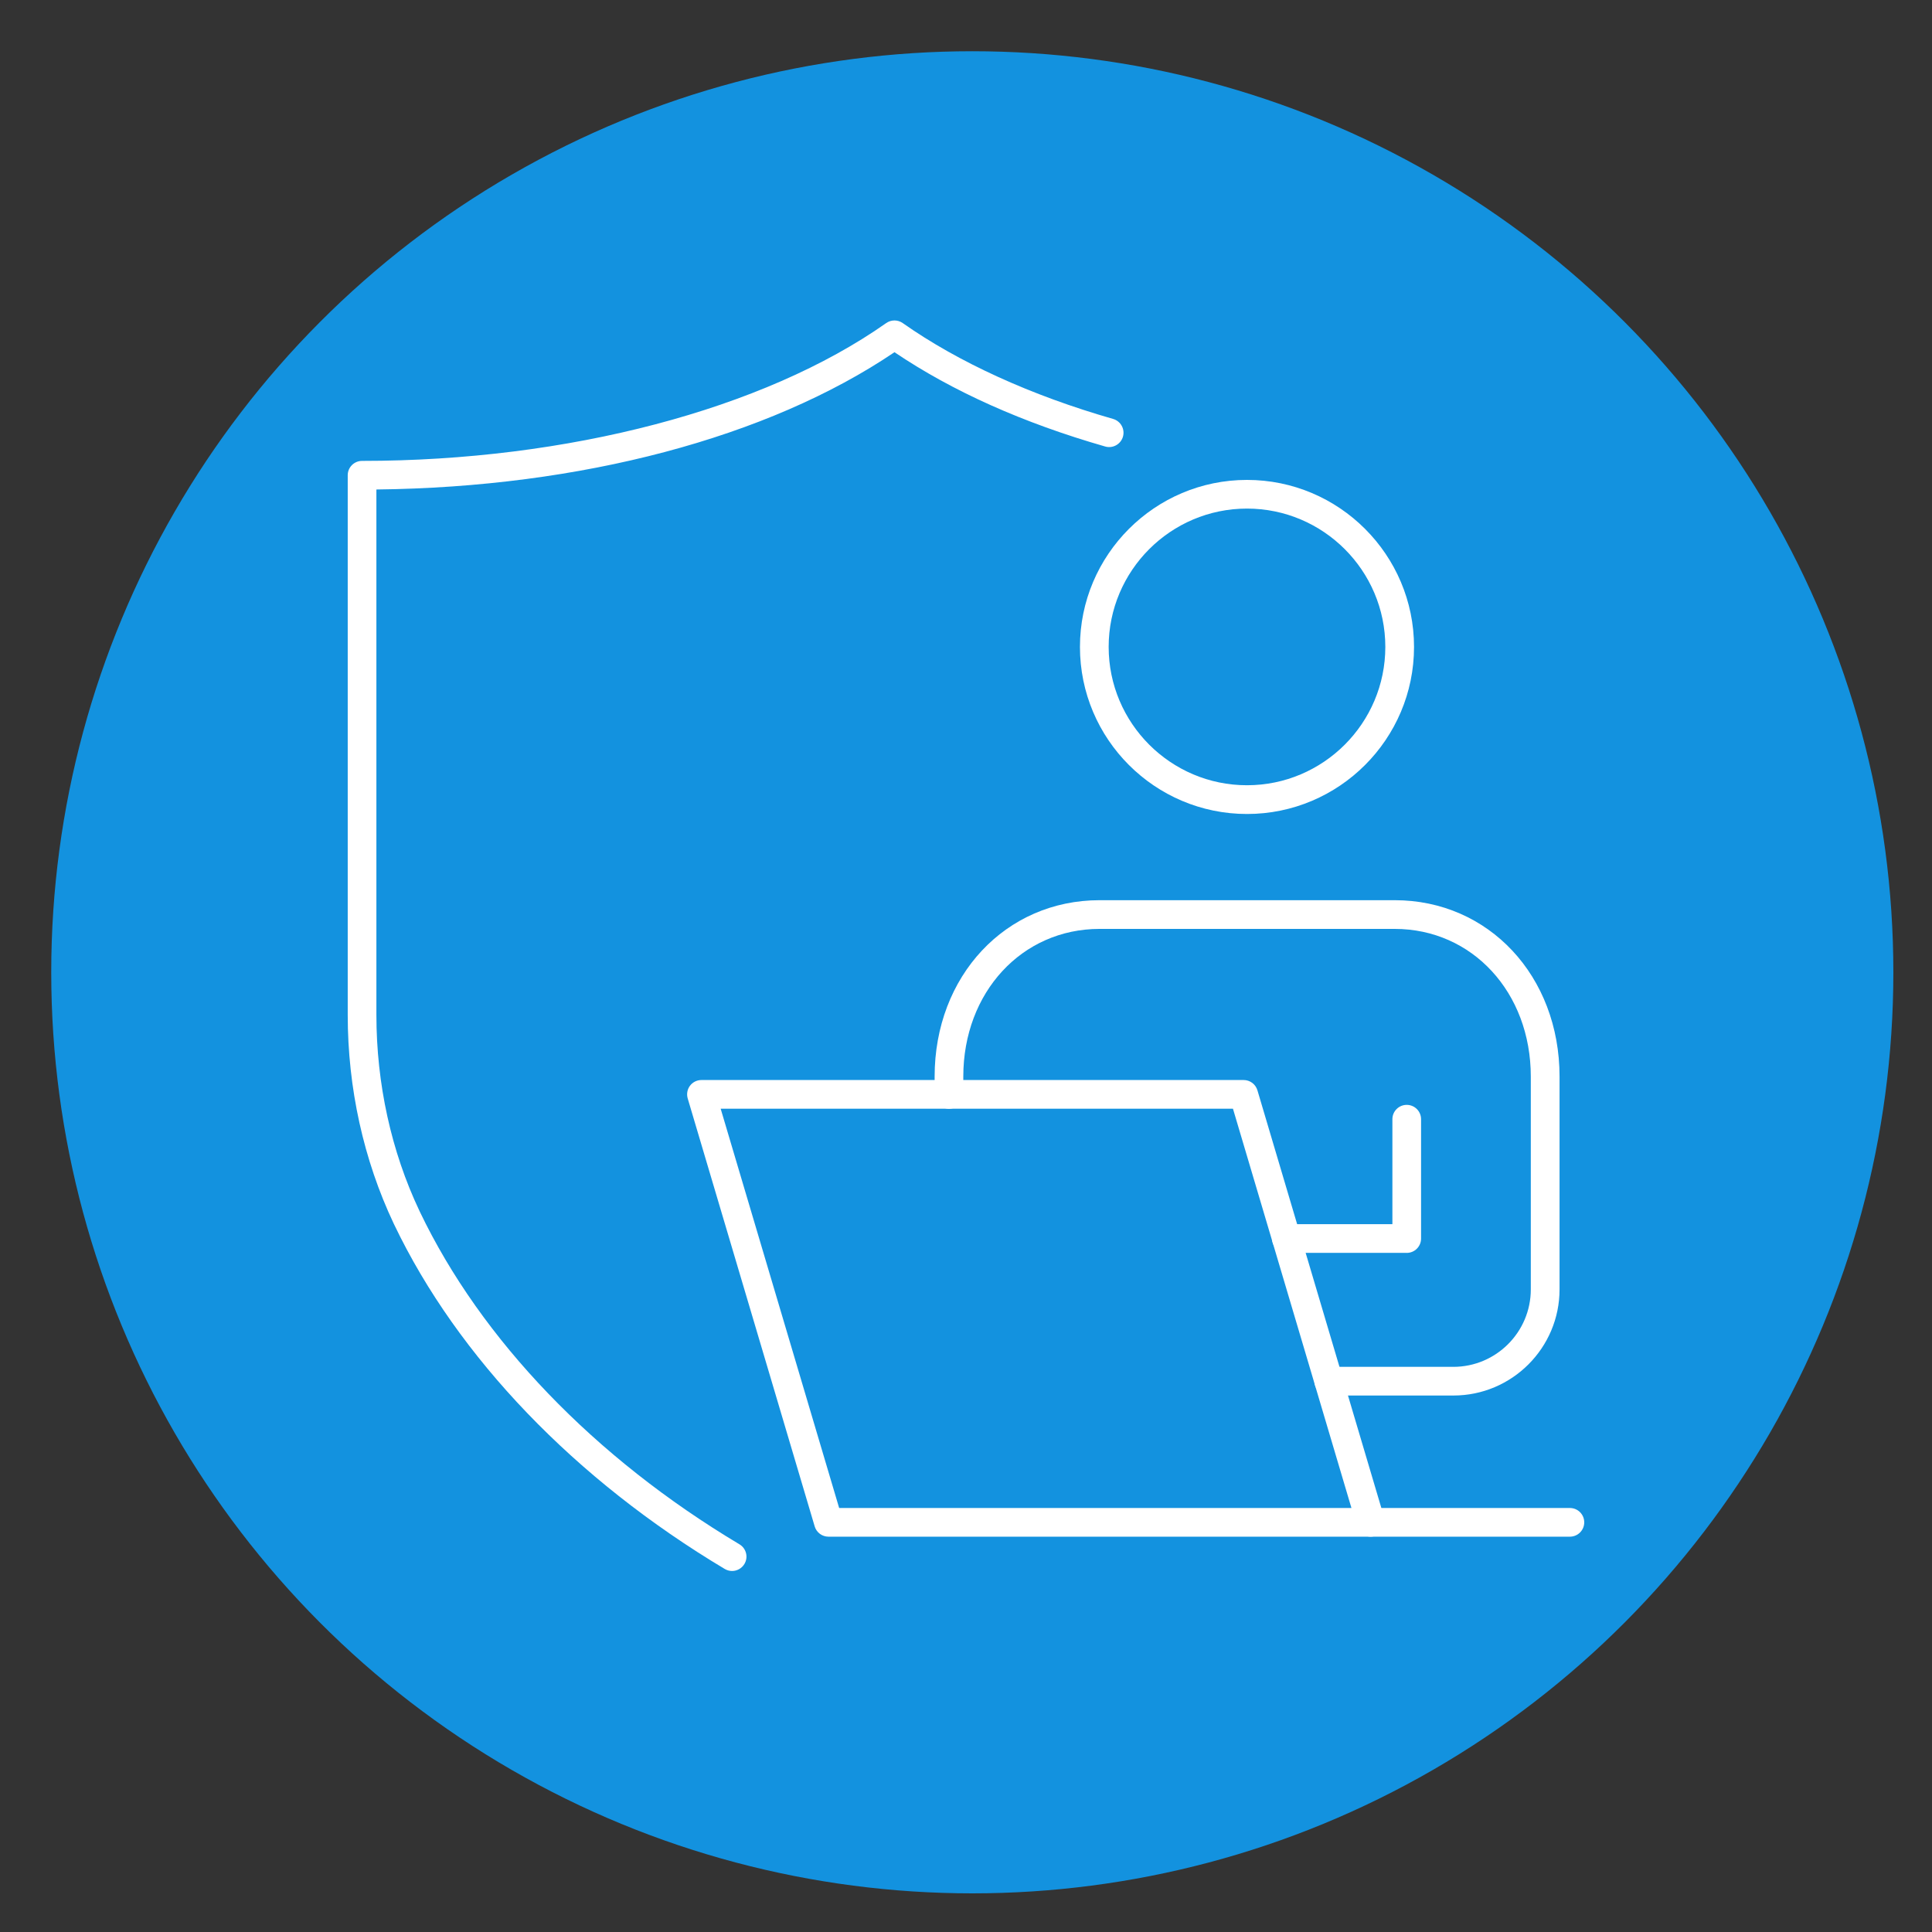
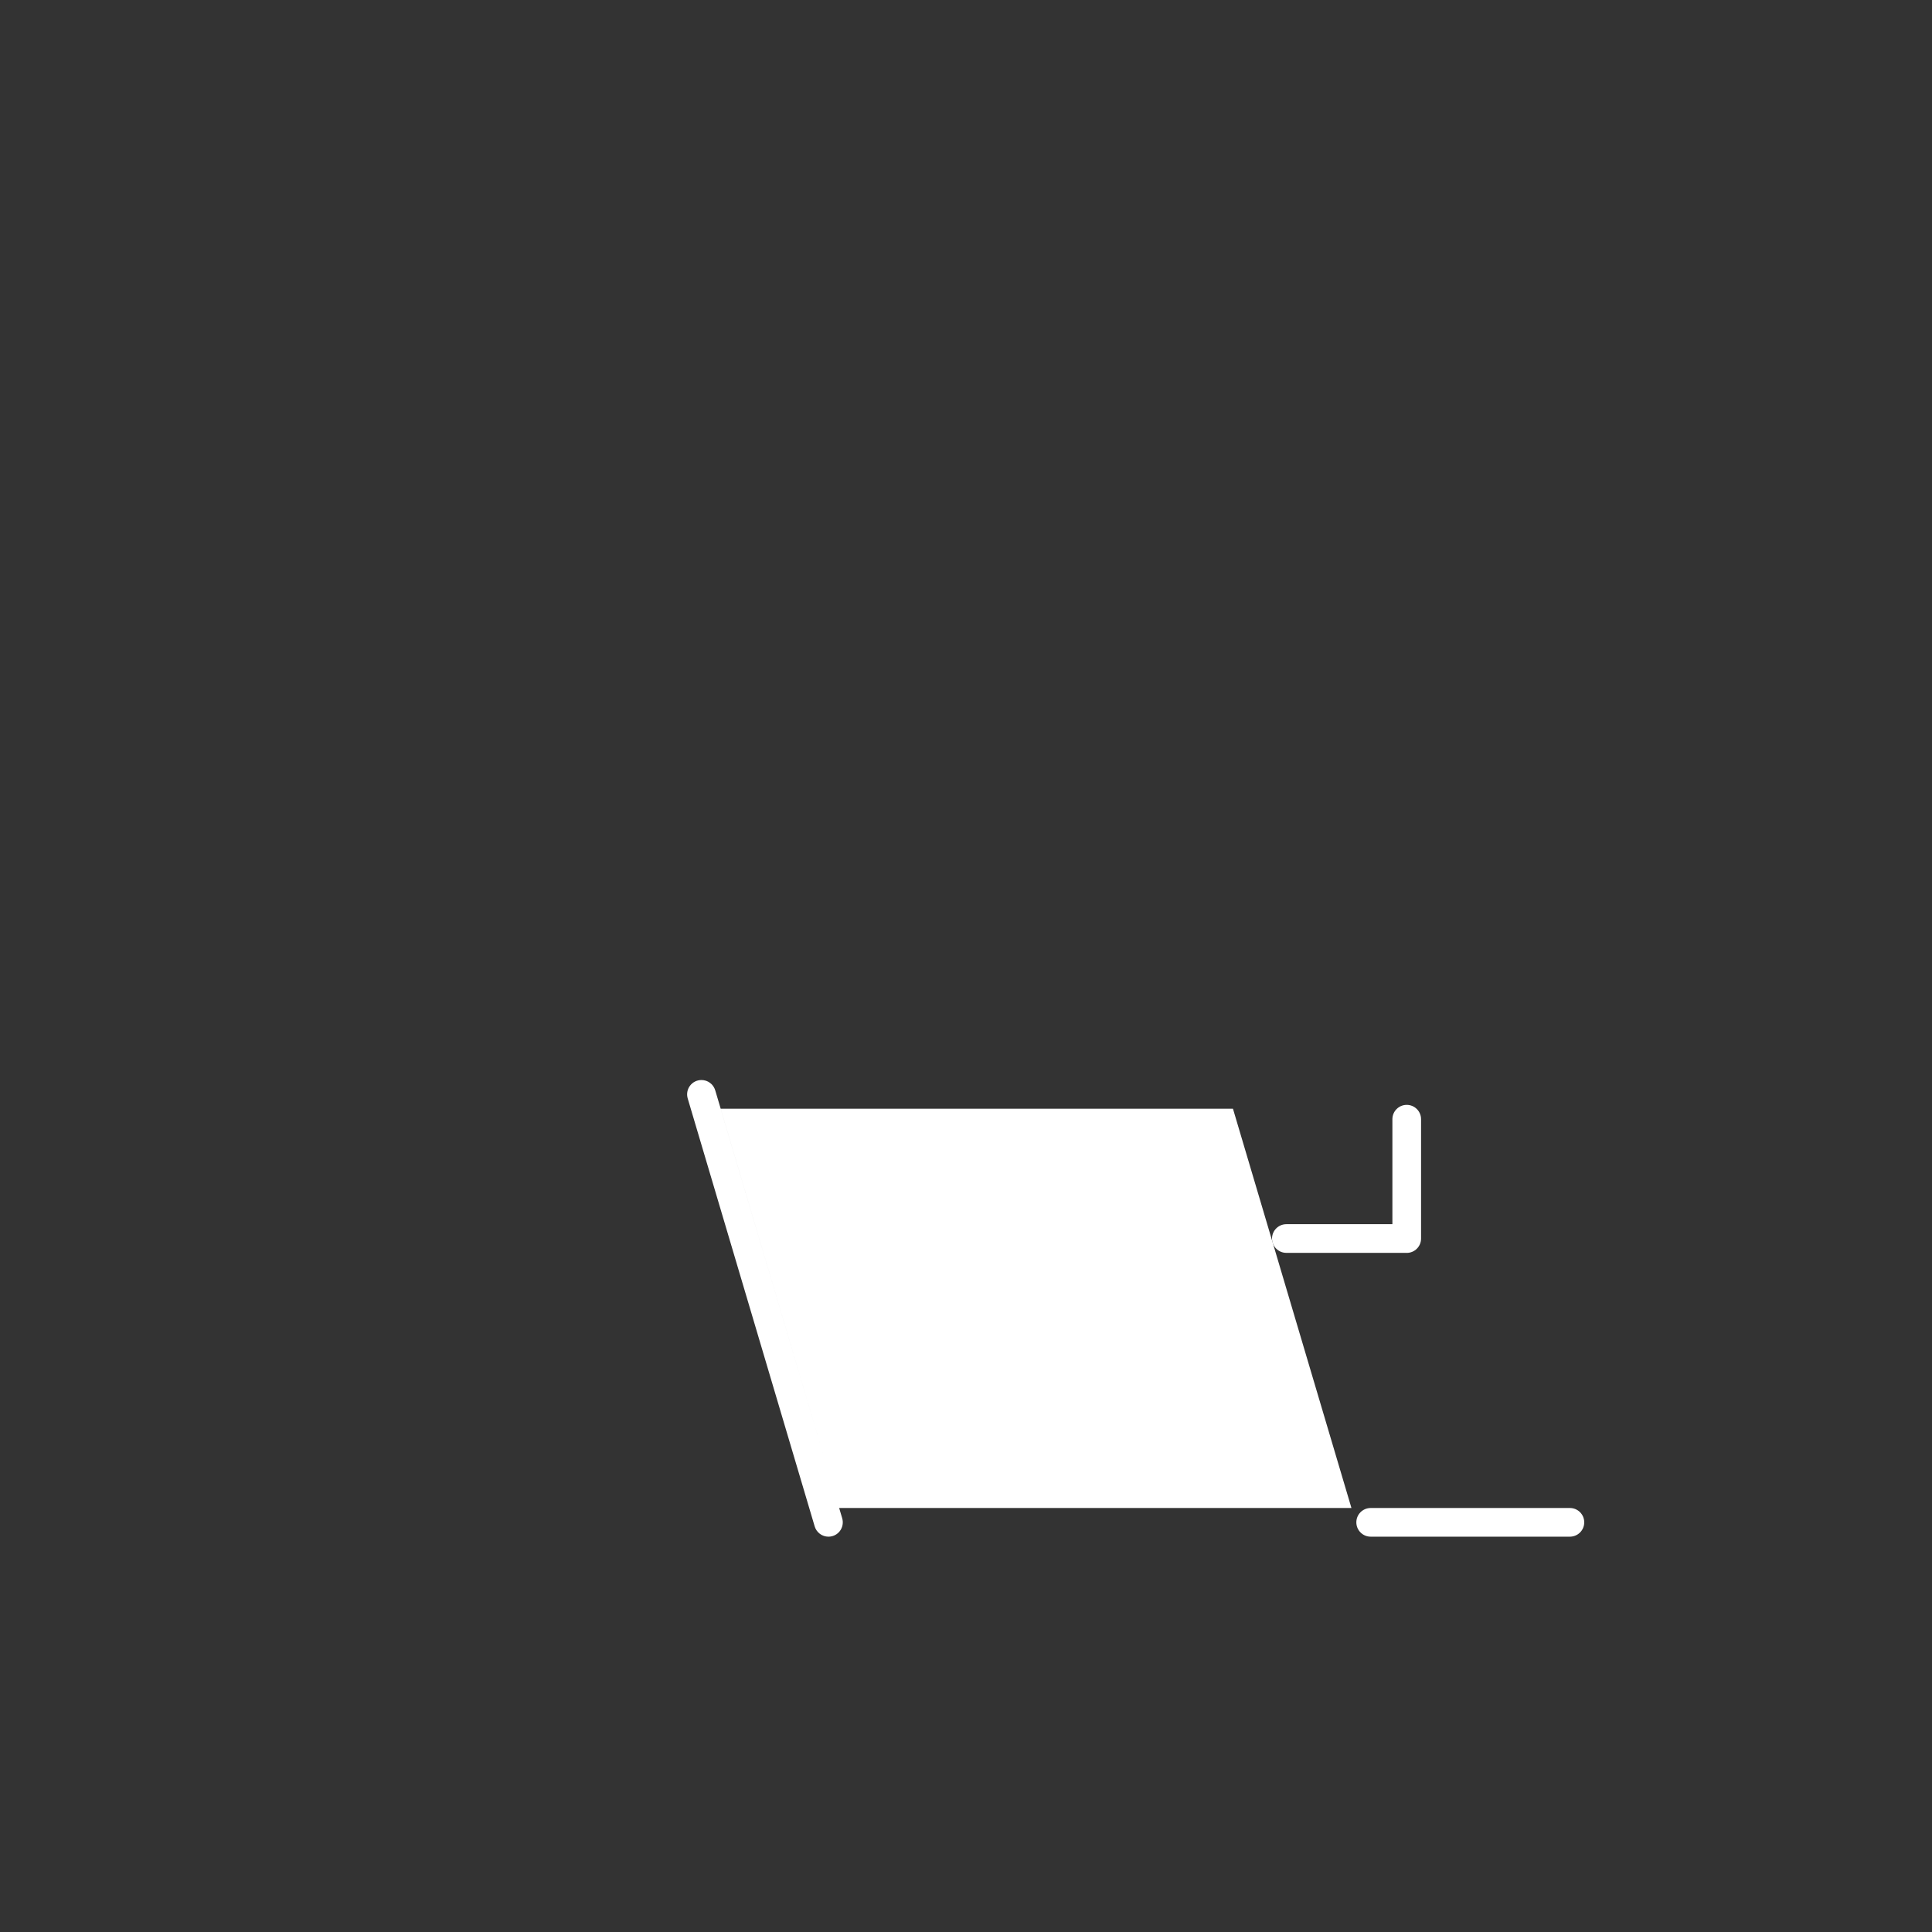
<svg xmlns="http://www.w3.org/2000/svg" id="Layer_1" version="1.1" viewBox="0 0 50 50">
  <rect x="0" y="0" width="50" height="50" fill="#333333" stroke="none" />
  <defs>
    <style>
      .st0 {
        fill: #1392df;
      }

      .st1 {
        fill: #fff;
      }
    </style>
  </defs>
-   <circle class="st0" cx="25.163" cy="25.163" r="23.837" />
  <g>
-     <path class="st1" d="M18.947,40.657c-.065,0-.13-.017-.19-.052-3.873-2.313-6.91-5.477-8.553-8.908l-.014-.029c-.782-1.652-1.191-3.514-1.191-5.402v-13.967c0-.205.166-.371.371-.371,5.321,0,10.392-1.333,13.565-3.567.128-.09.299-.09.427,0,1.444,1.016,3.326,1.874,5.445,2.481.197.057.311.262.255.459-.057.197-.263.311-.459.255-2.126-.61-3.959-1.431-5.454-2.441-3.268,2.21-8.119,3.495-13.408,3.553v13.598c0,1.778.384,3.53,1.112,5.067l.013.028c1.587,3.316,4.522,6.367,8.271,8.606.176.105.234.333.128.509-.07.116-.193.181-.319.181Z" />
    <g>
      <g>
-         <path class="st1" d="M32.272,21.066c-2.384,0-4.323-1.939-4.323-4.323s1.939-4.323,4.323-4.323,4.323,1.939,4.323,4.323-1.939,4.323-4.323,4.323ZM32.272,13.162c-1.974,0-3.58,1.606-3.58,3.58,0,1.974,1.606,3.58,3.58,3.58,1.974,0,3.58-1.606,3.58-3.58,0-1.974-1.606-3.58-3.58-3.58Z" />
        <path class="st1" d="M36.407,32.424h-3.116c-.205,0-.371-.166-.371-.371,0-.205.166-.371.371-.371h2.744v-2.717c0-.205.166-.371.371-.371s.371.166.371.371v3.089c0,.205-.166.371-.371.371Z" />
-         <path class="st1" d="M37.612,36.116h-3.224c-.205,0-.371-.166-.371-.371s.166-.371.371-.371h3.224c1.105,0,2.005-.899,2.005-2.005v-5.507c0-2.179-1.515-3.822-3.523-3.822h-7.638c-2.01,0-3.526,1.643-3.526,3.822v.462c0,.205-.166.371-.371.371-.205,0-.371-.166-.371-.371v-.462c0-2.602,1.835-4.565,4.269-4.565h7.638c2.432,0,4.266,1.962,4.266,4.565v5.507c0,1.515-1.232,2.747-2.747,2.747Z" />
      </g>
      <g>
-         <path class="st1" d="M35.472,39.769h-14.032c-.164,0-.309-.108-.356-.266l-3.286-11.075c-.033-.112-.012-.234.058-.328.07-.094.18-.149.298-.149h14.032c.164,0,.309.108.356.266l3.286,11.075c.033.112.012.234-.058.328-.07.094-.18.149-.298.149ZM21.717,39.026h13.258l-3.066-10.332h-13.258l3.066,10.332Z" />
+         <path class="st1" d="M35.472,39.769h-14.032c-.164,0-.309-.108-.356-.266l-3.286-11.075c-.033-.112-.012-.234.058-.328.07-.094.18-.149.298-.149c.164,0,.309.108.356.266l3.286,11.075c.033.112.012.234-.058.328-.07.094-.18.149-.298.149ZM21.717,39.026h13.258l-3.066-10.332h-13.258l3.066,10.332Z" />
        <path class="st1" d="M40.629,39.769h-5.156c-.205,0-.371-.166-.371-.371,0-.205.166-.371.371-.371h5.156c.205,0,.371.166.371.371,0,.205-.166.371-.371.371Z" />
      </g>
    </g>
  </g>
</svg>